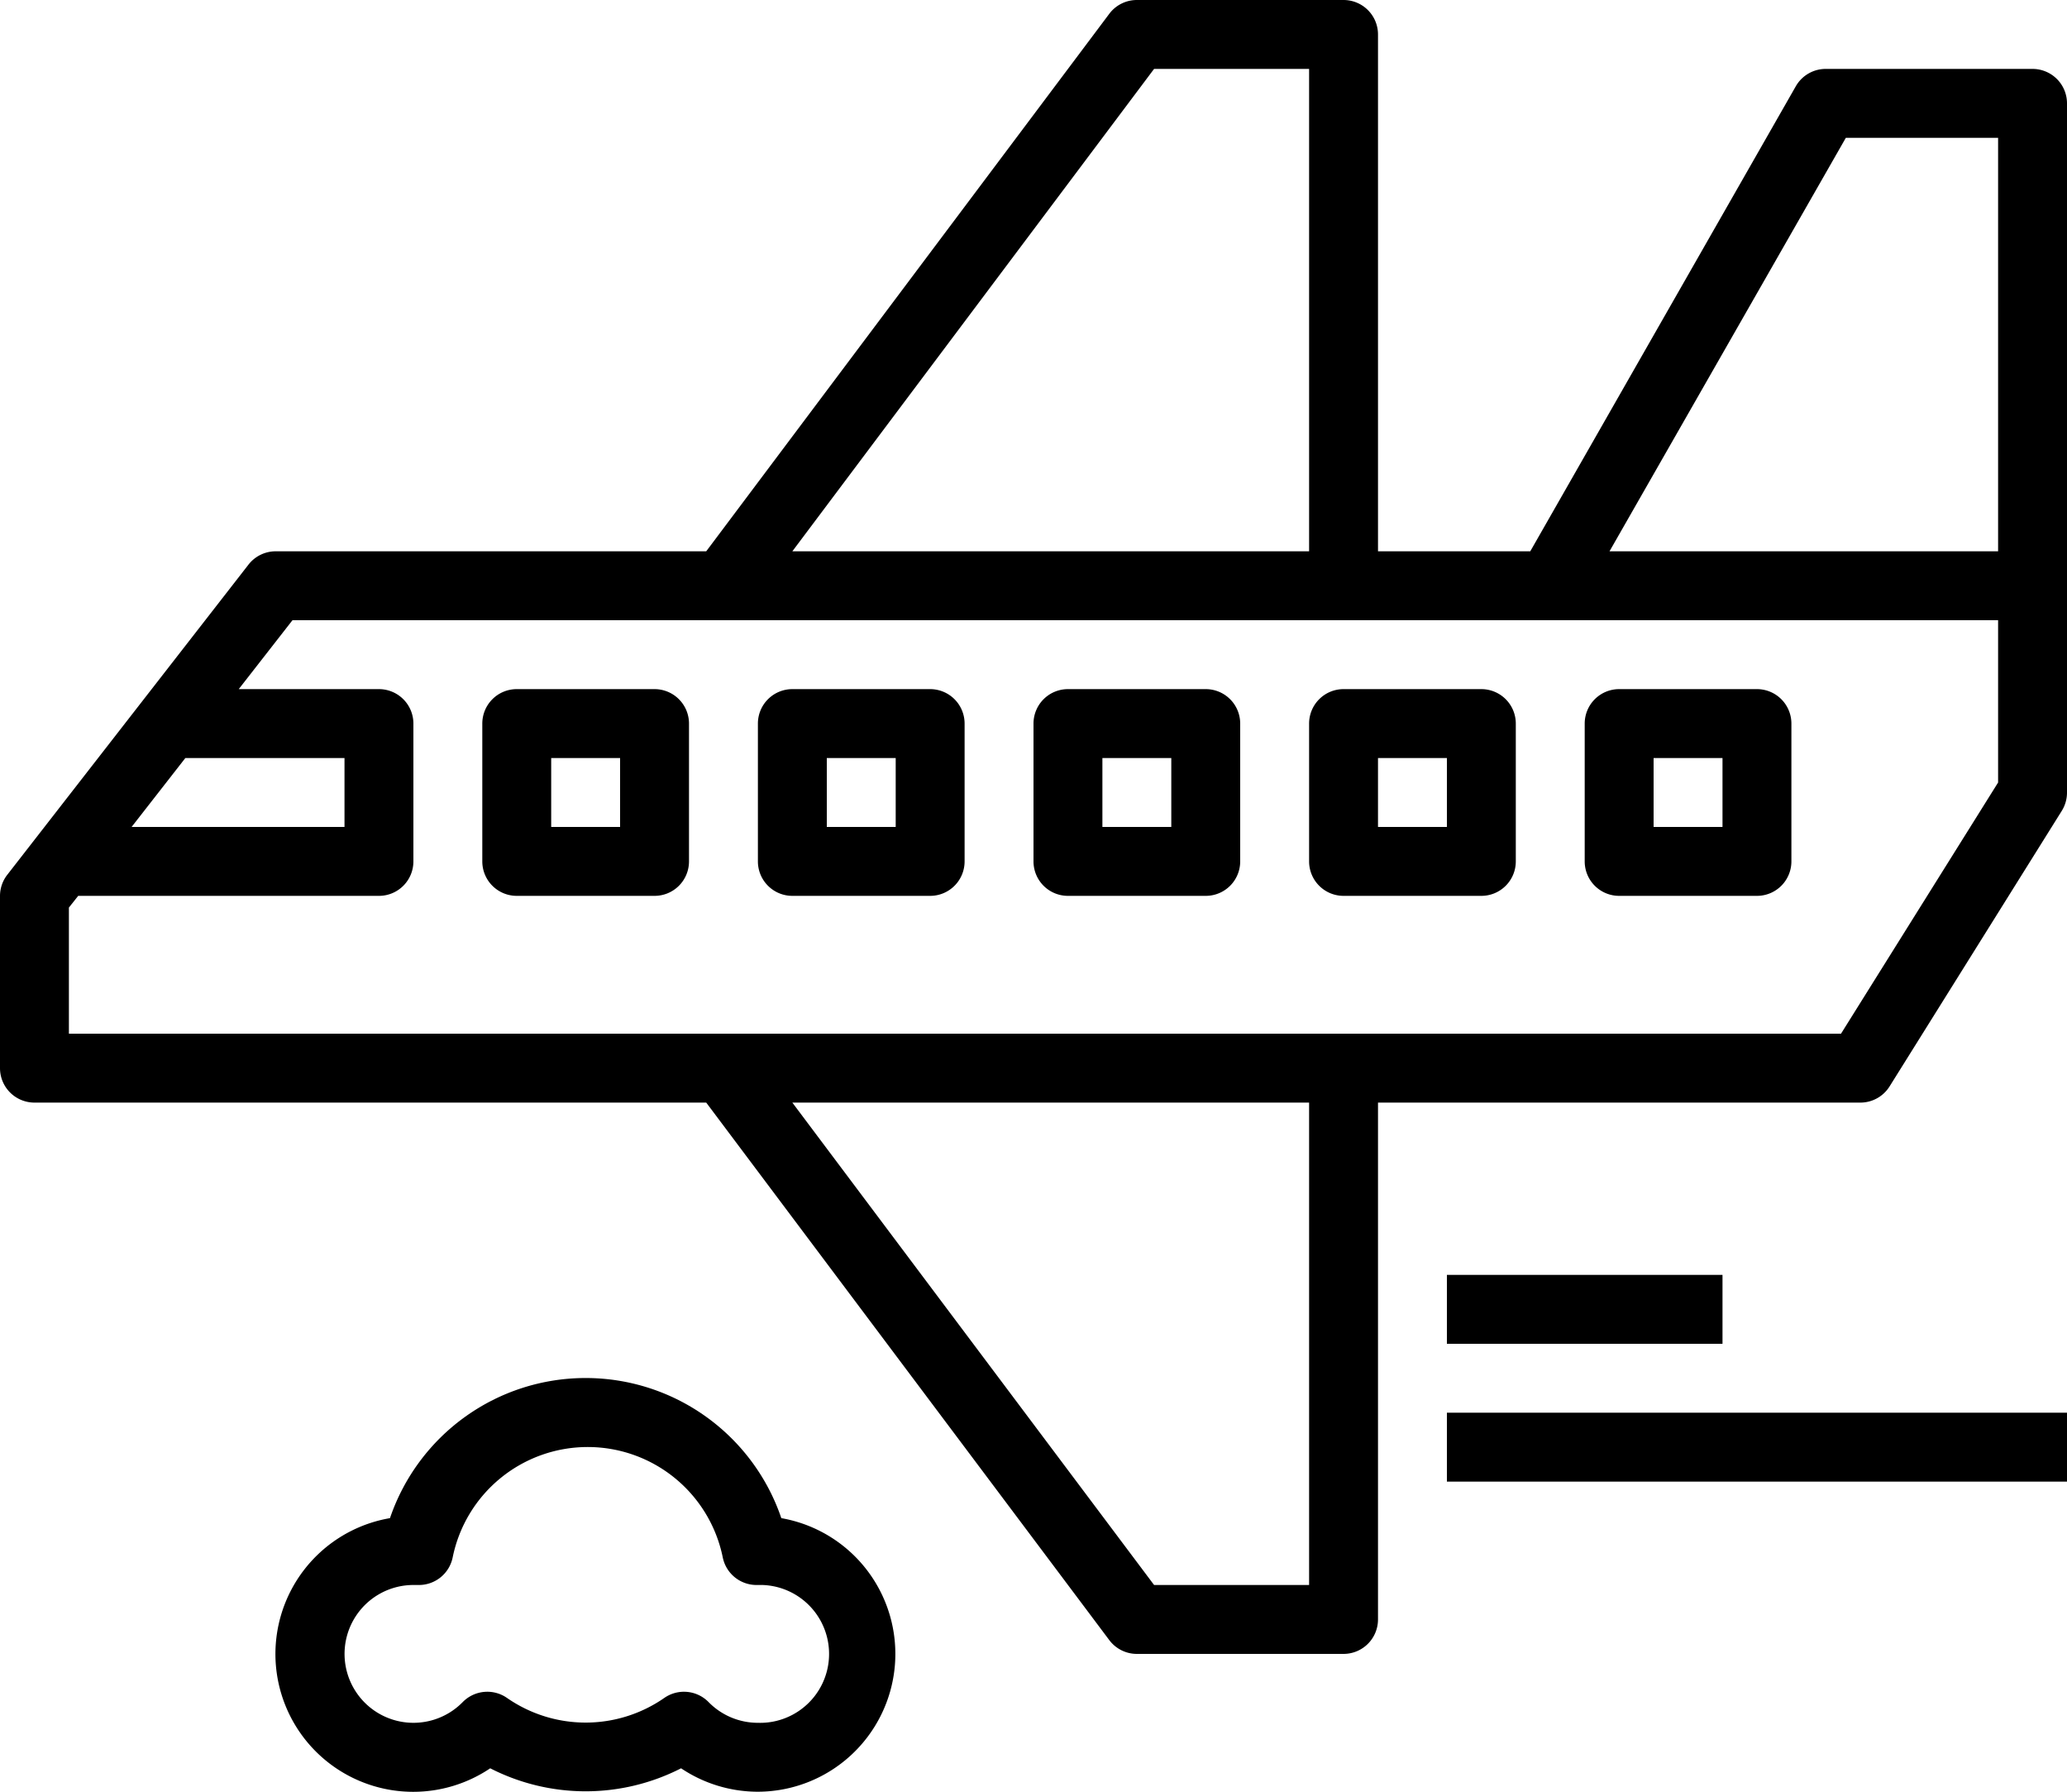
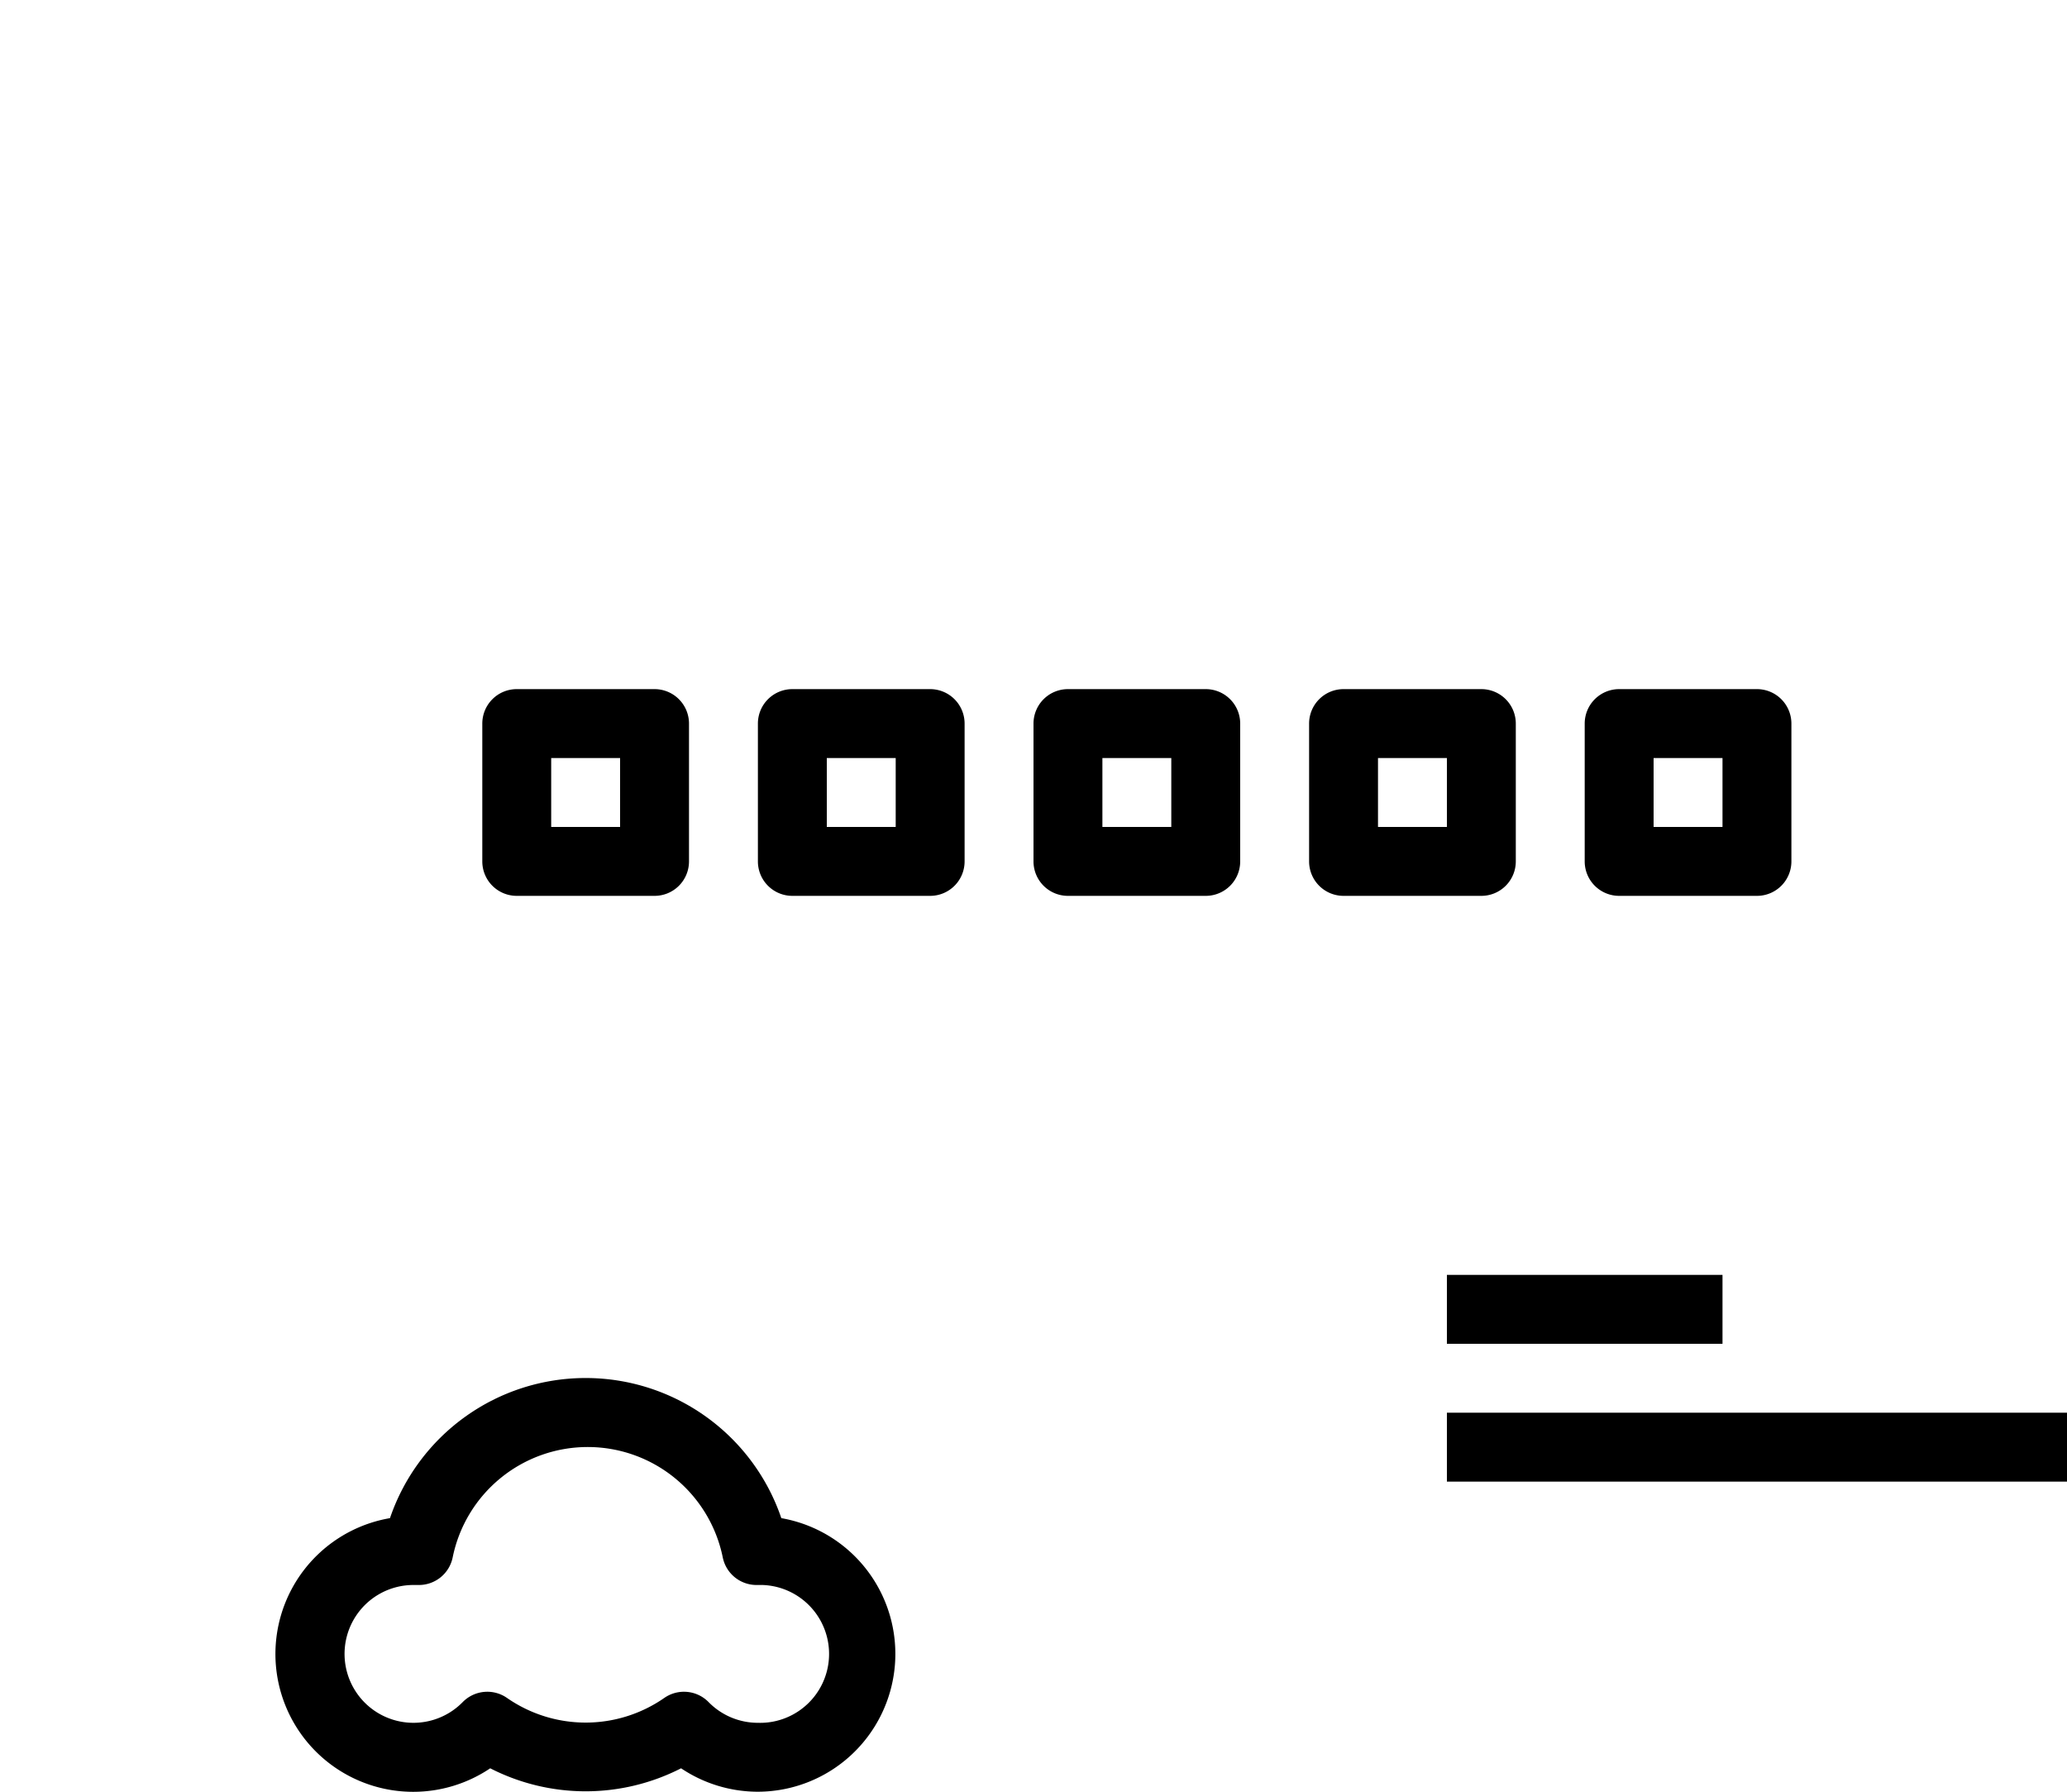
<svg xmlns="http://www.w3.org/2000/svg" viewBox="0 0 60 52">
  <title>Asset 3</title>
  <g id="Layer_2" data-name="Layer 2">
    <g id="Layer_1-2" data-name="Layer 1">
      <path d="M46,21v4a1,1,0,0,0,1,1h4a1,1,0,0,0,1-1V21a1,1,0,0,0-1-1H47A1,1,0,0,0,46,21Zm2,1h2v2H48Z" />
      <path d="M38,21v4a1,1,0,0,0,1,1h4a1,1,0,0,0,1-1V21a1,1,0,0,0-1-1H39A1,1,0,0,0,38,21Zm2,1h2v2H40Z" />
      <path d="M30,21v4a1,1,0,0,0,1,1h4a1,1,0,0,0,1-1V21a1,1,0,0,0-1-1H31A1,1,0,0,0,30,21Zm2,1h2v2H32Z" />
      <path d="M22,21v4a1,1,0,0,0,1,1h4a1,1,0,0,0,1-1V21a1,1,0,0,0-1-1H23A1,1,0,0,0,22,21Zm2,1h2v2H24Z" />
      <path d="M14,21v4a1,1,0,0,0,1,1h4a1,1,0,0,0,1-1V21a1,1,0,0,0-1-1H15A1,1,0,0,0,14,21Zm2,1h2v2H16Z" />
-       <path d="M.21,25.39A1,1,0,0,0,0,26v5a1,1,0,0,0,1,1H20.5L32.2,47.6a1,1,0,0,0,.8.4h6a1,1,0,0,0,1-1V32H54a1,1,0,0,0,.85-.47l5-8A1,1,0,0,0,60,23V3a1,1,0,0,0-1-1H53a1,1,0,0,0-.87.5L44.42,16H40V1a1,1,0,0,0-1-1H33a1,1,0,0,0-.8.4L20.5,16H8a1,1,0,0,0-.79.39ZM5.38,22H10v2H3.82ZM38,16H23L33.5,2H38Zm20,0H46.72L53.58,4H58ZM23,32H38V46H33.5ZM2,26.34,2.27,26H11a1,1,0,0,0,1-1V21a1,1,0,0,0-1-1H6.93l1.56-2H58v4.71L53.44,30H2Z" />
      <rect x="42" y="41" width="18" height="2" />
      <rect x="42" y="37" width="8" height="2" />
      <path d="M22,52a4,4,0,0,0,.68-7.94,6,6,0,0,0-11.36,0,4,4,0,1,0,2.91,7.26,6.08,6.08,0,0,0,5.54,0A4,4,0,0,0,22,52Zm0-2a2,2,0,0,1-1.43-.6,1,1,0,0,0-1.29-.12,4,4,0,0,1-4.56,0,1,1,0,0,0-1.29.12A2,2,0,1,1,12,46h.14a1,1,0,0,0,1-.8,4,4,0,0,1,7.84,0,1,1,0,0,0,1,.8h.15A2,2,0,0,1,22,50Z" />
    </g>
  </g>
</svg>